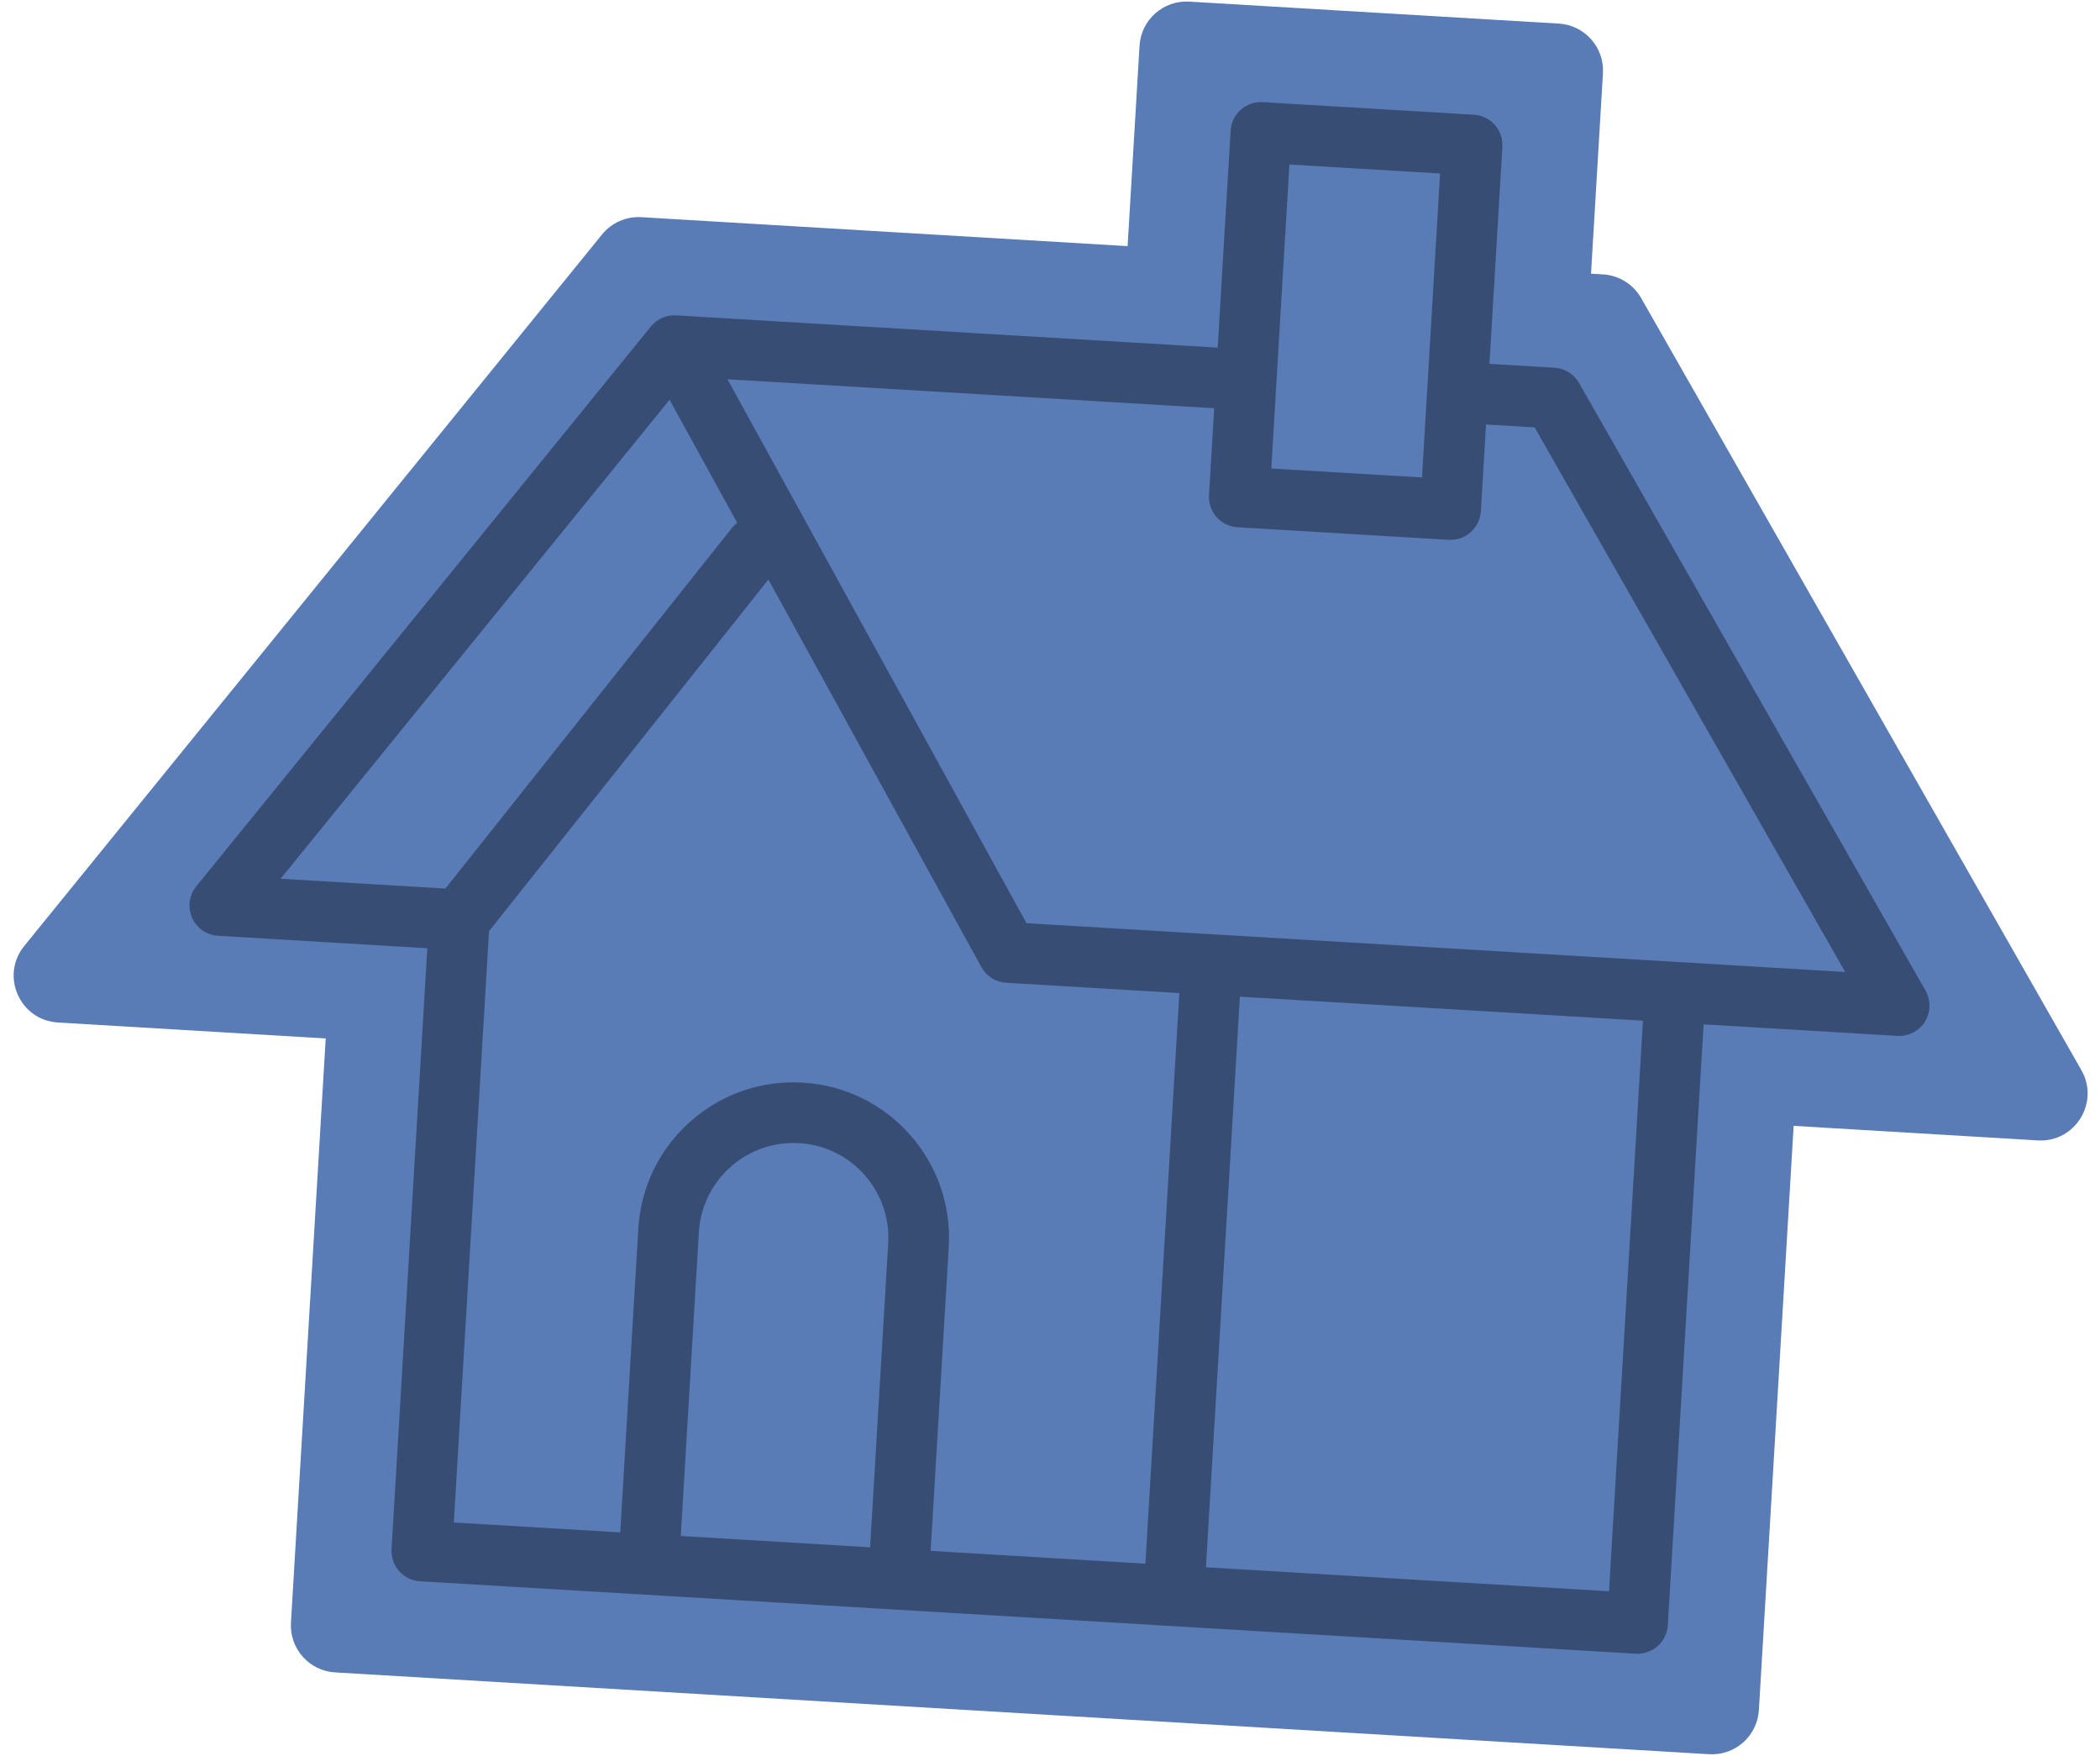
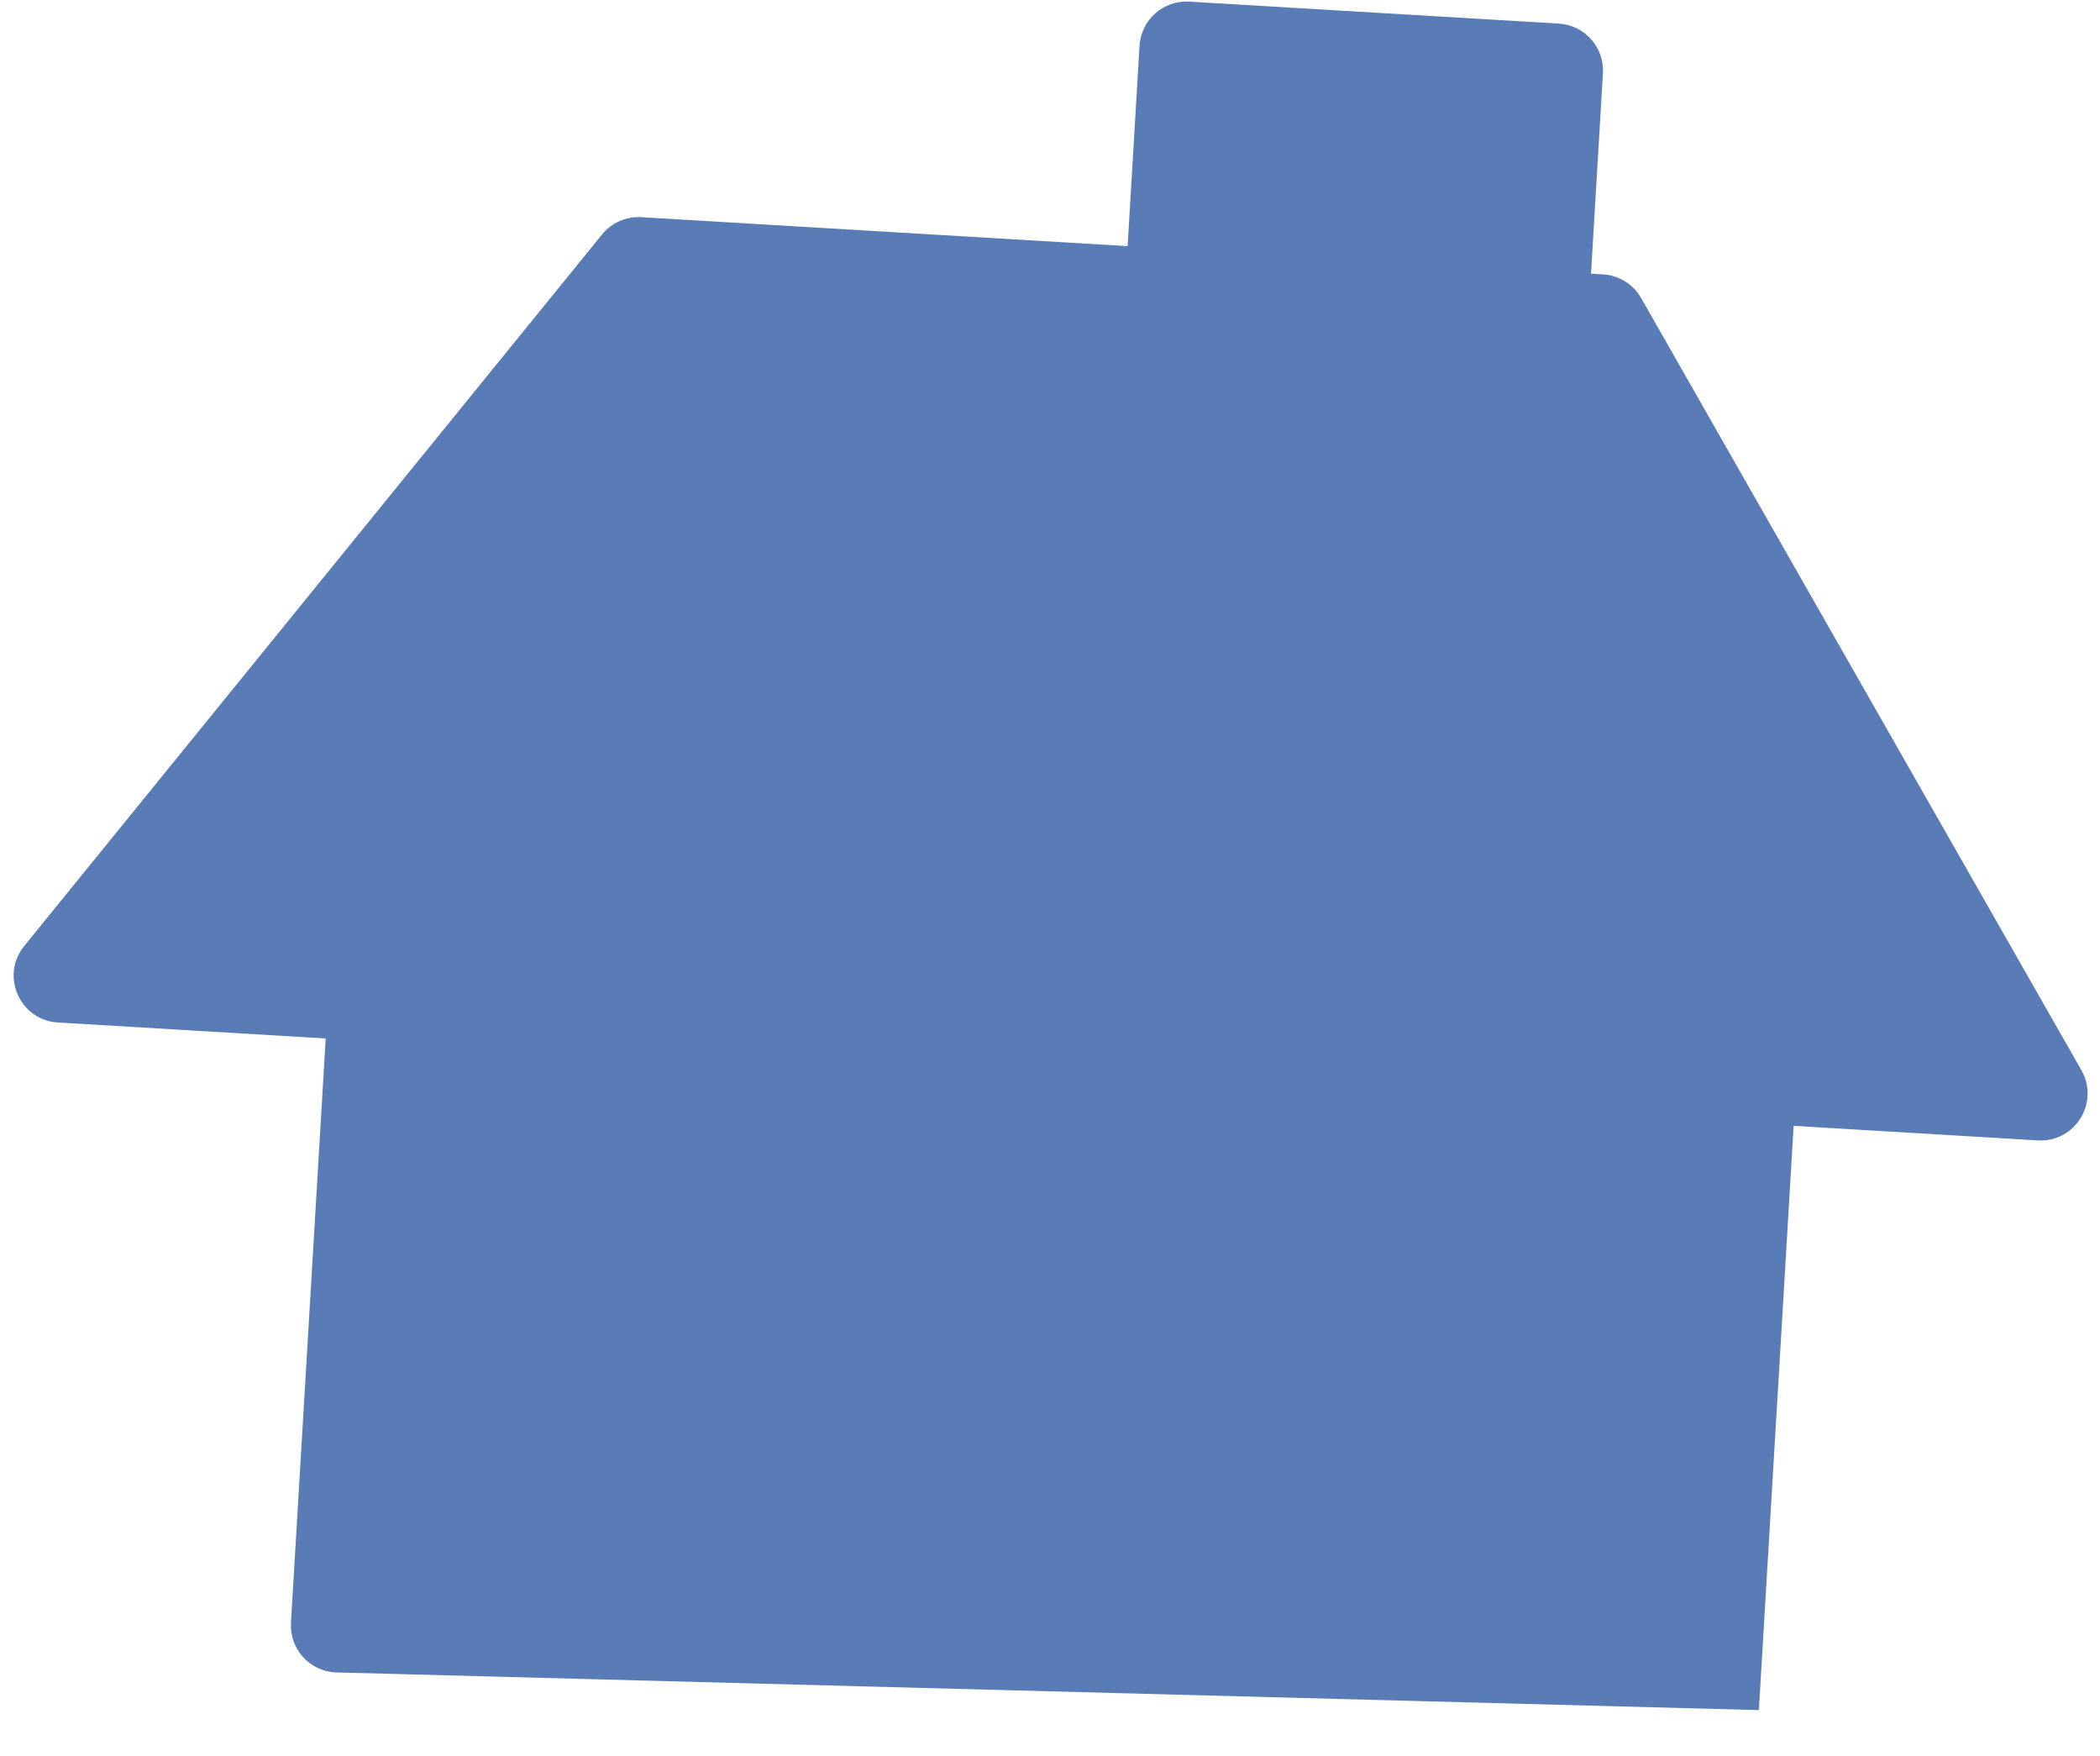
<svg xmlns="http://www.w3.org/2000/svg" fill="#374d74" height="347.4" preserveAspectRatio="xMidYMid meet" version="1" viewBox="-2.7 -0.3 415.6 347.4" width="415.6" zoomAndPan="magnify">
  <g id="change1_1">
-     <path d="M400.6,225.34l-48.33-2.88l-6.88,115.6c-0.31,5.13-4.71,9.03-9.83,8.73L63.61,330.6 c-5.13-0.31-9.03-4.71-8.73-9.83l6.88-115.6l-53-3.16c-7.56-0.45-11.44-9.26-6.66-15.14L116.45,46.09c1.89-2.32,4.78-3.6,7.77-3.42 l96.24,5.73l2.36-39.65c0.31-5.13,4.71-9.03,9.83-8.73l73.15,4.35c5.13,0.31,9.03,4.71,8.73,9.83l-2.36,39.65l2.39,0.14 c3.14,0.19,5.97,1.95,7.52,4.67l87.13,152.77C412.88,217.86,407.96,225.77,400.6,225.34z" fill="#597bb6" />
+     <path d="M400.6,225.34l-48.33-2.88l-6.88,115.6L63.61,330.6 c-5.13-0.31-9.03-4.71-8.73-9.83l6.88-115.6l-53-3.16c-7.56-0.45-11.44-9.26-6.66-15.14L116.45,46.09c1.89-2.32,4.78-3.6,7.77-3.42 l96.24,5.73l2.36-39.65c0.31-5.13,4.71-9.03,9.83-8.73l73.15,4.35c5.13,0.31,9.03,4.71,8.73,9.83l-2.36,39.65l2.39,0.14 c3.14,0.19,5.97,1.95,7.52,4.67l87.13,152.77C412.88,217.86,407.96,225.77,400.6,225.34z" fill="#597bb6" />
  </g>
  <g id="change2_1">
-     <path d="M378.36,195.68L309.8,75.48c-1-1.76-2.83-2.9-4.86-3.02l-12.87-0.77l2.56-42.94c0.09-1.59-0.45-3.15-1.5-4.34 c-1.06-1.19-2.54-1.91-4.13-2.01l-41.8-2.49c-3.31-0.2-6.15,2.32-6.35,5.63l-2.56,42.94l-107.17-6.38c-0.04,0-0.08,0-0.12,0 c-0.18-0.01-0.37-0.01-0.55,0c-0.07,0-0.15,0.01-0.22,0.01c-0.23,0.02-0.45,0.05-0.68,0.1c-0.06,0.01-0.12,0.03-0.18,0.04 c-0.17,0.04-0.35,0.09-0.52,0.15c-0.07,0.02-0.15,0.05-0.22,0.08c-0.18,0.07-0.35,0.14-0.52,0.23c-0.04,0.02-0.08,0.04-0.12,0.06 c-0.21,0.11-0.42,0.24-0.62,0.37c-0.03,0.02-0.06,0.05-0.09,0.07c-0.17,0.12-0.33,0.25-0.48,0.39c-0.04,0.04-0.09,0.08-0.13,0.12 c-0.16,0.15-0.3,0.3-0.45,0.46c-0.02,0.02-0.04,0.05-0.06,0.07c-0.02,0.02-0.04,0.04-0.05,0.06L36.14,175.08 c-1.42,1.75-1.74,4.14-0.83,6.2s2.89,3.44,5.14,3.57l41.42,2.47l-7.08,118.9c-0.09,1.59,0.45,3.15,1.5,4.34 c1.06,1.19,2.54,1.91,4.13,2.01l94.36,5.62c0,0,0,0,0,0c0,0,0.01,0,0.01,0l146.23,8.71c0.12,0.01,0.24,0.01,0.36,0.01 c1.46,0,2.88-0.54,3.98-1.51c1.19-1.06,1.91-2.54,2.01-4.13l7.08-118.89l38.36,2.28c0.12,0.01,0.24,0.01,0.36,0.01 c2.07,0,4-1.07,5.1-2.83C379.41,199.95,379.45,197.6,378.36,195.68z M282.3,34.03l-3.58,60.14L248.9,92.4l1.02-17.2c0,0,0,0,0-0.01 l2.56-42.94L282.3,34.03z M129.81,78.8l13.39,24.35c-0.39,0.3-0.76,0.64-1.08,1.05l-56.67,71.31l-32.62-1.94L129.81,78.8z M94.08,183.94l55.29-69.57l42.15,76.68c0.99,1.81,2.84,2.98,4.9,3.1l34.28,2.04l-6.72,112.9l-42.5-2.53l3.58-60.11 c0.49-8.2-2.24-16.1-7.7-22.26c-5.45-6.14-12.98-9.79-21.18-10.28c-8.21-0.49-16.11,2.25-22.26,7.7 c-6.15,5.46-9.8,12.98-10.29,21.18l-3.58,60.11l-32.94-1.96L94.08,183.94z M132.03,303.61l3.58-60.11c0.3-5,2.53-9.59,6.28-12.92 c3.75-3.33,8.58-4.99,13.58-4.7c5,0.3,9.59,2.53,12.91,6.27c3.33,3.76,5,8.58,4.7,13.59l-3.58,60.11L132.03,303.61z M315.73,314.55 l-79.77-4.75l6.72-112.9l79.77,4.75L315.73,314.55z M237.47,184.57c-0.02,0-0.05-0.01-0.07-0.01c-0.03,0-0.05,0-0.08,0l-36.88-2.2 L141.27,74.74l96.32,5.73l-1.02,17.2c-0.09,1.59,0.45,3.15,1.5,4.34c1.06,1.19,2.54,1.91,4.13,2.01l41.8,2.49 c0.12,0.01,0.24,0.01,0.36,0.01c0.04,0,0.08-0.01,0.13-0.01c0.1,0,0.19-0.01,0.29-0.01c0.1-0.01,0.2-0.02,0.3-0.03 c0.09-0.01,0.19-0.03,0.28-0.04c0.1-0.02,0.2-0.04,0.3-0.06c0.09-0.02,0.17-0.04,0.26-0.06c0.11-0.03,0.21-0.06,0.31-0.09 c0.08-0.03,0.15-0.05,0.23-0.08c0.11-0.04,0.21-0.08,0.32-0.13c0.07-0.03,0.13-0.06,0.2-0.09c0.11-0.05,0.22-0.11,0.32-0.17 c0.06-0.03,0.11-0.06,0.17-0.1c0.11-0.07,0.22-0.14,0.32-0.21c0.05-0.03,0.1-0.07,0.15-0.1c0.11-0.08,0.21-0.16,0.31-0.25 c0.04-0.04,0.09-0.07,0.13-0.11c0.1-0.09,0.2-0.19,0.29-0.29c0.04-0.04,0.07-0.07,0.11-0.11c0.09-0.1,0.18-0.21,0.27-0.32 c0.03-0.04,0.07-0.08,0.1-0.12c0.08-0.11,0.16-0.22,0.24-0.34c0.03-0.04,0.06-0.09,0.09-0.13c0.07-0.12,0.14-0.24,0.2-0.36 c0.03-0.05,0.05-0.1,0.08-0.15c0.06-0.12,0.11-0.25,0.16-0.37c0.02-0.05,0.05-0.11,0.07-0.16c0.05-0.12,0.08-0.25,0.12-0.38 c0.02-0.06,0.04-0.12,0.06-0.18c0.04-0.13,0.06-0.27,0.09-0.41c0.01-0.06,0.03-0.11,0.04-0.17c0.03-0.2,0.05-0.4,0.07-0.6l1.02-17.2 l9.62,0.57l61.46,107.76L237.47,184.57z" />
-   </g>
+     </g>
</svg>